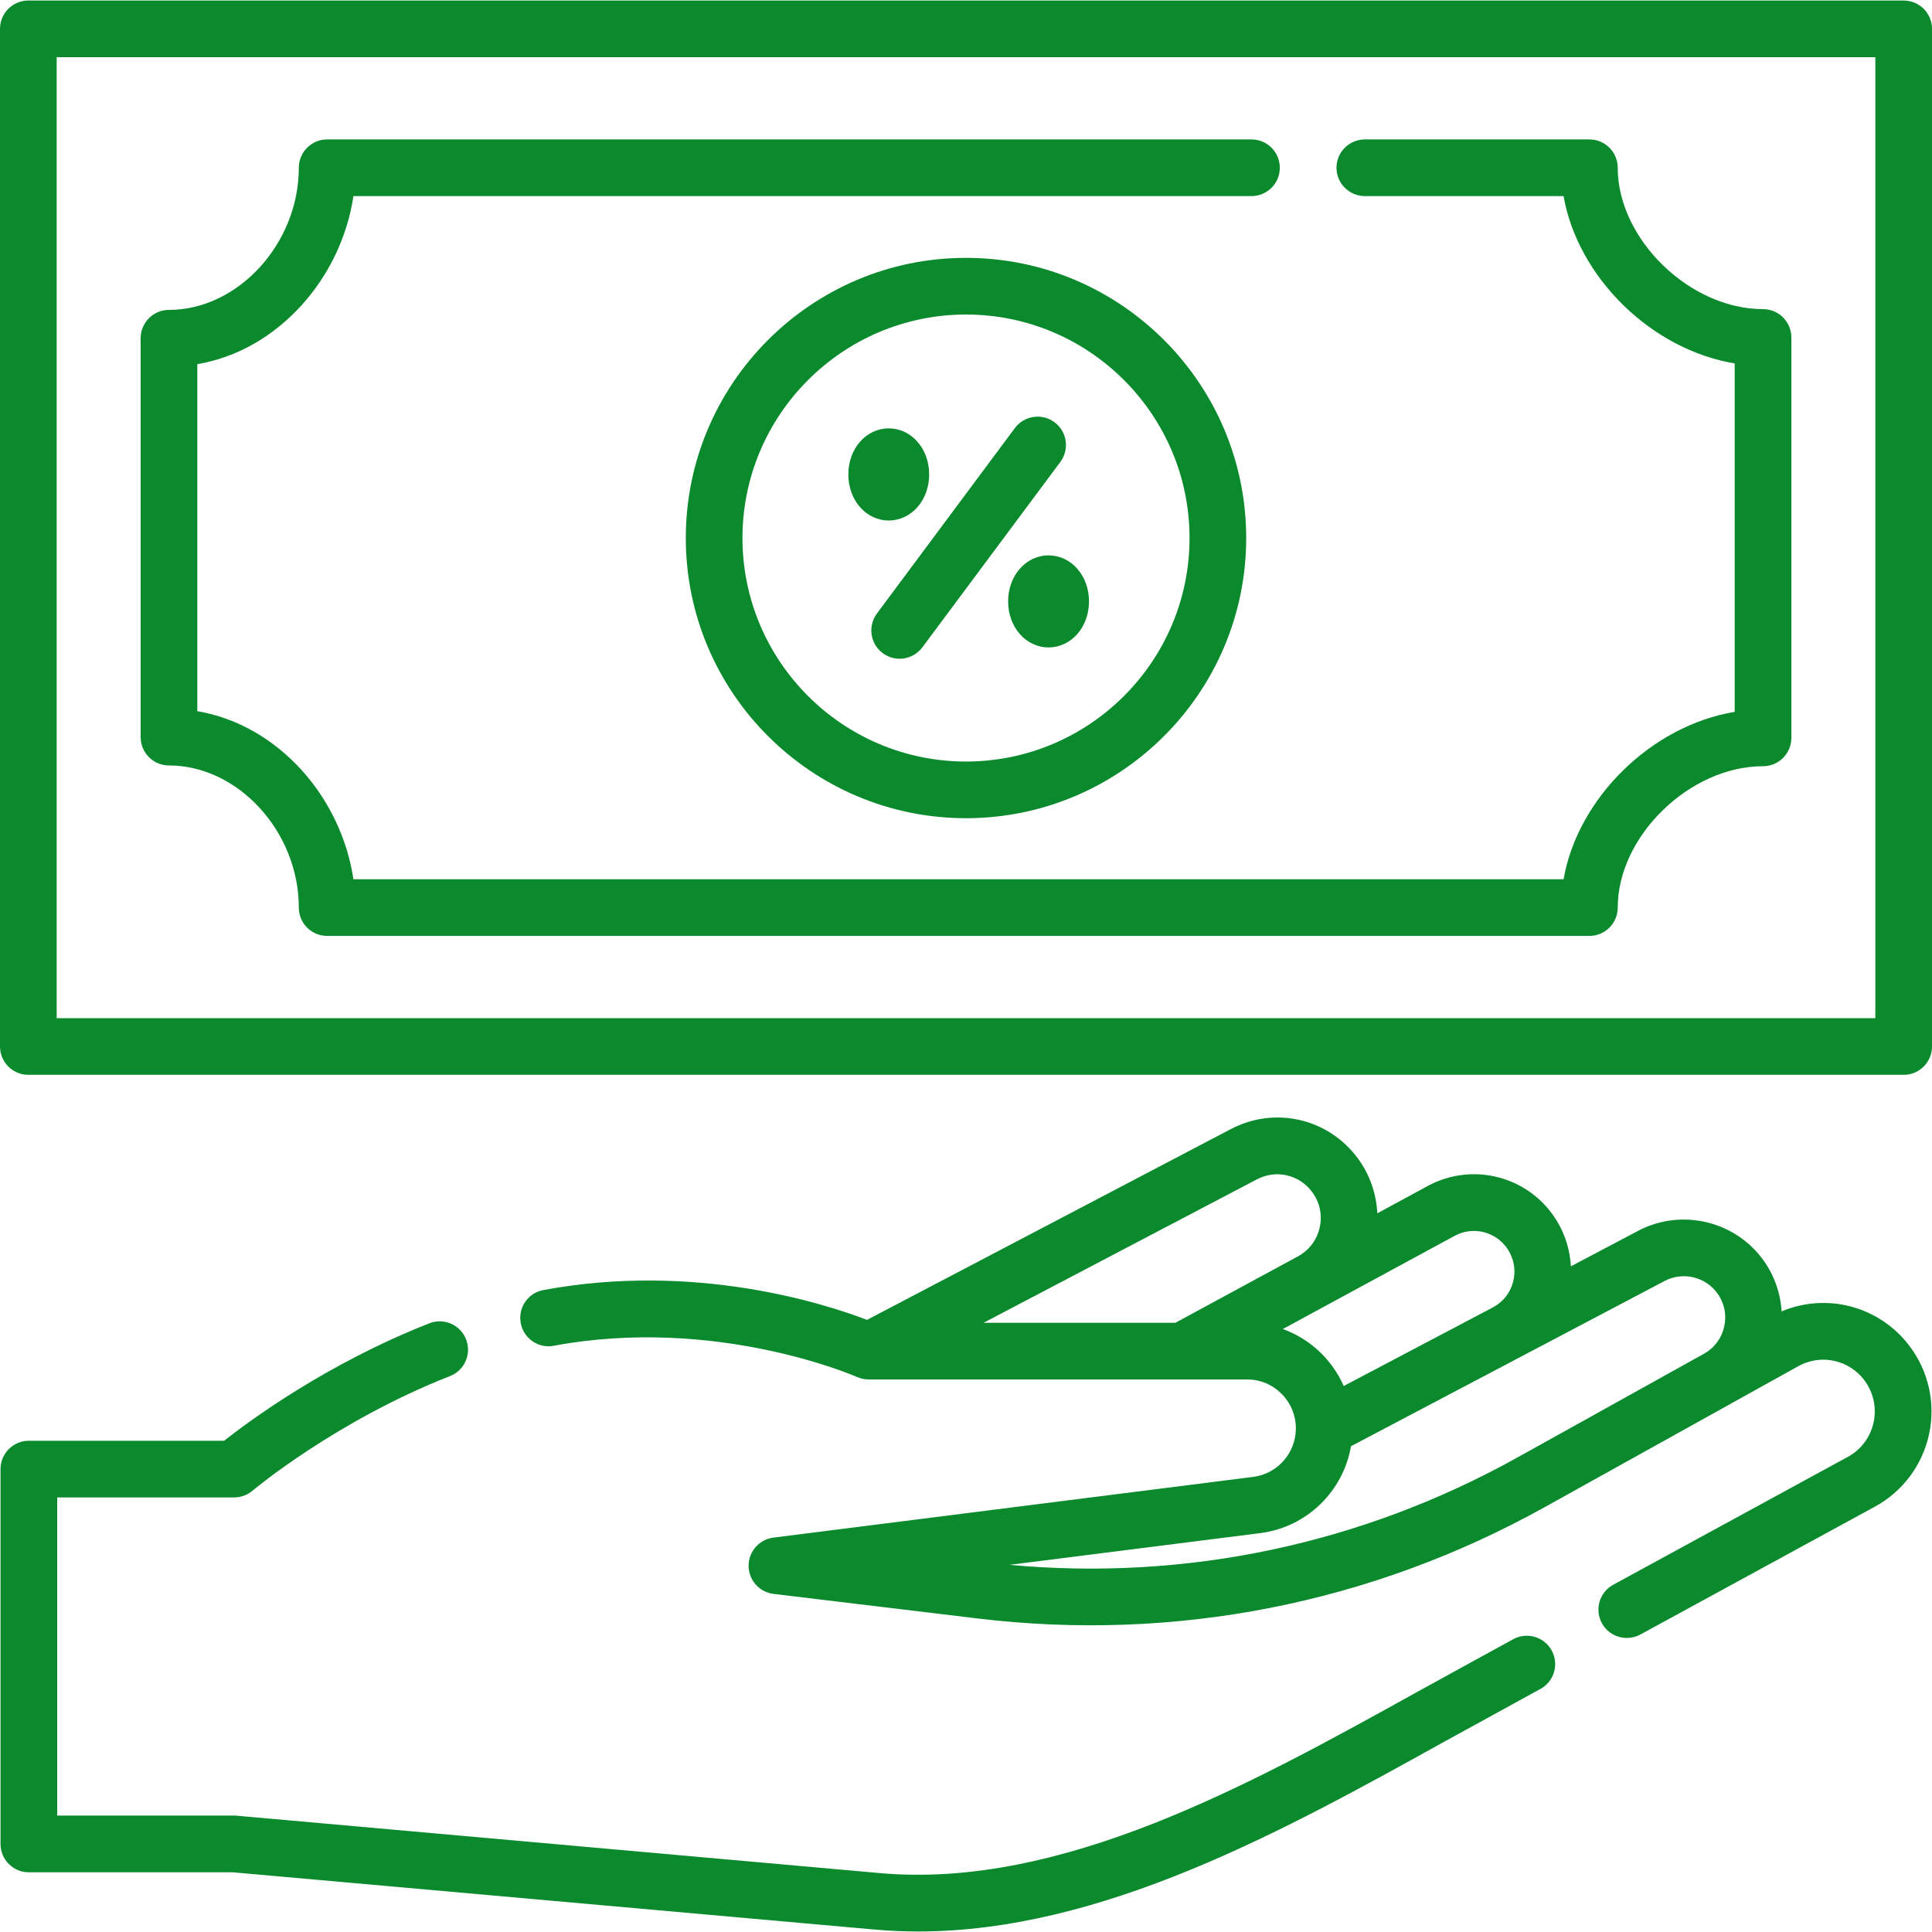
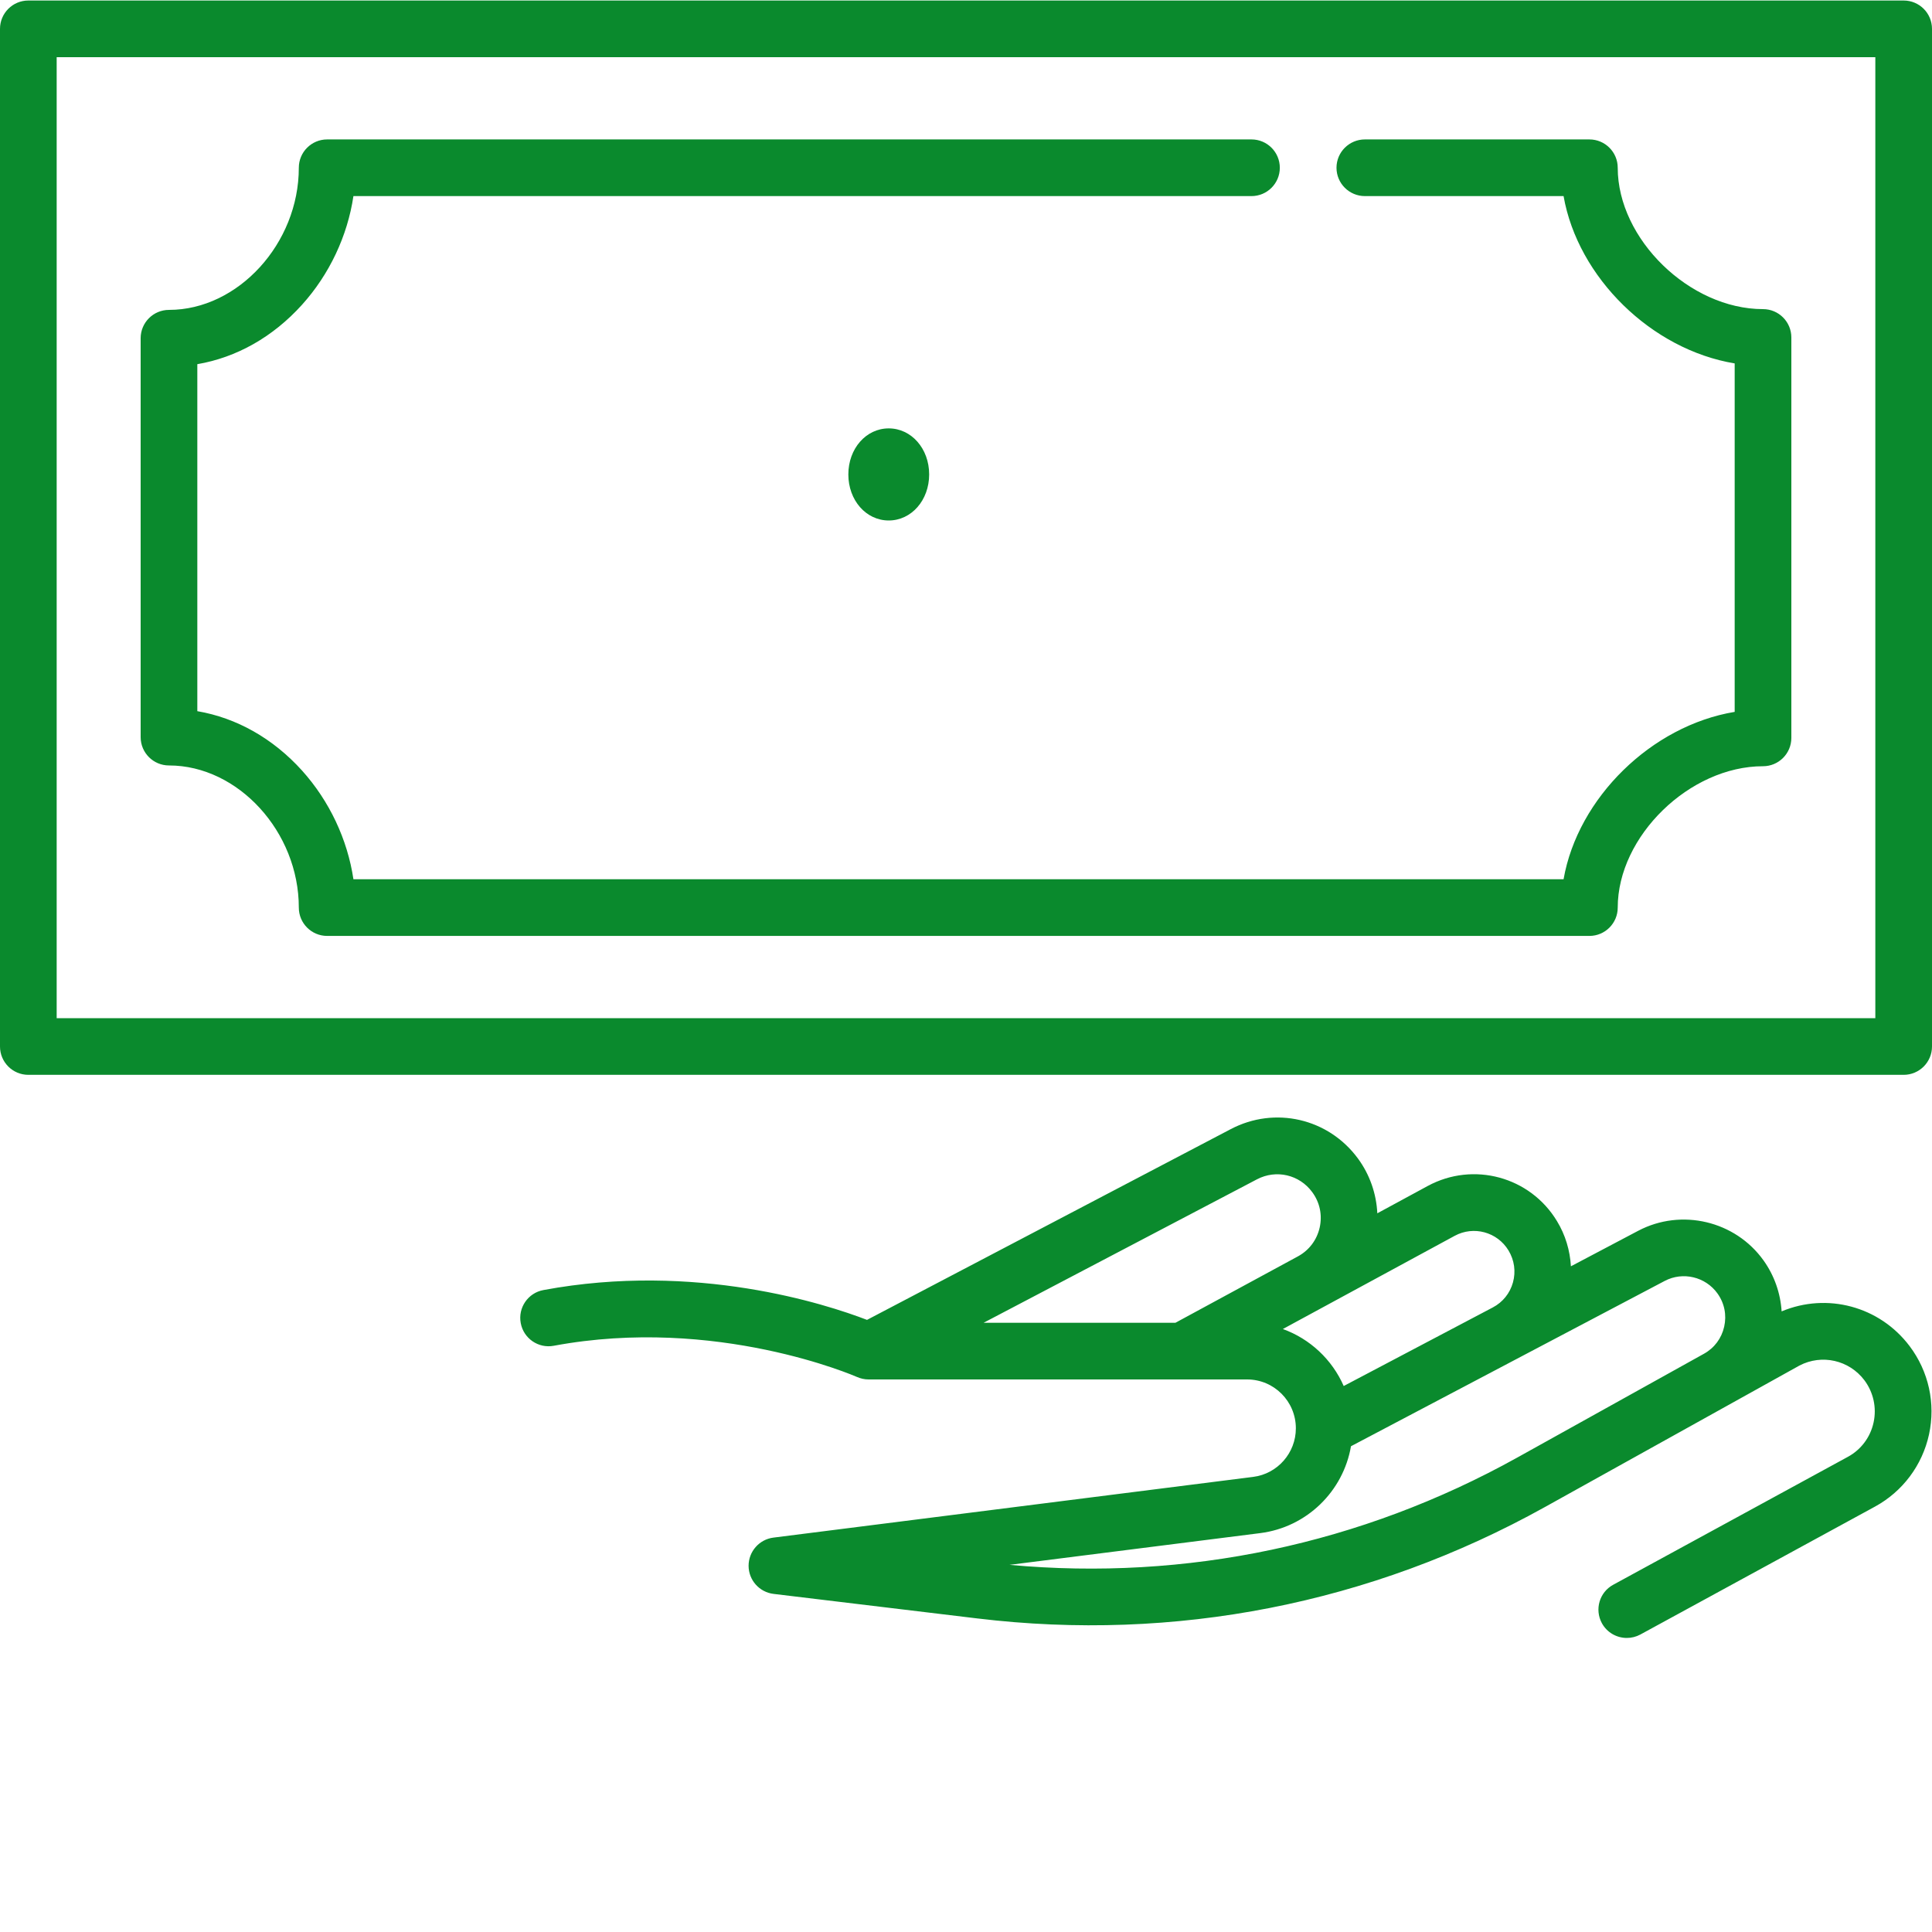
<svg xmlns="http://www.w3.org/2000/svg" width="30" height="30" viewBox="0 0 30 30" fill="none">
  <g clip-path="url(#clip0_669_300)">
-     <path d="M10.649 8.355C10.649 10.754 12.601 12.705 15 12.705C17.399 12.705 19.351 10.754 19.351 8.355C19.351 5.956 17.399 4.004 15 4.004C12.601 4.004 10.649 5.956 10.649 8.355ZM18.471 8.355C18.471 10.268 16.914 11.825 15 11.825C13.086 11.825 11.529 10.268 11.529 8.355C11.529 6.441 13.086 4.884 15 4.884C16.914 4.884 18.471 6.441 18.471 8.355Z" fill="#0A8A2D" />
    <path d="M29.56 0.008H0.44C0.197 0.008 0 0.205 0 0.448V16.25C0 16.493 0.197 16.69 0.44 16.69H29.56C29.803 16.69 30 16.493 30 16.25V0.448C30 0.205 29.803 0.008 29.56 0.008ZM29.12 15.81H0.88V0.888H29.12V15.81Z" fill="#0A8A2D" />
    <path d="M2.624 11.886C3.698 11.886 4.64 12.917 4.64 14.093C4.64 14.336 4.837 14.533 5.08 14.533H24.68C24.923 14.533 25.12 14.336 25.12 14.093C25.12 12.985 26.237 11.898 27.376 11.898C27.619 11.898 27.816 11.701 27.816 11.458V5.24C27.816 4.997 27.619 4.8 27.376 4.8C26.237 4.8 25.12 3.712 25.12 2.605C25.12 2.362 24.923 2.165 24.68 2.165H21.194C20.951 2.165 20.753 2.362 20.753 2.605C20.753 2.848 20.951 3.045 21.194 3.045H24.279C24.501 4.31 25.645 5.43 26.936 5.643V11.054C25.645 11.268 24.501 12.388 24.279 13.653H5.488C5.396 13.036 5.116 12.438 4.689 11.964C4.238 11.465 3.673 11.147 3.064 11.043V5.655C3.673 5.551 4.238 5.233 4.689 4.733C5.116 4.26 5.396 3.662 5.488 3.045H19.433C19.676 3.045 19.873 2.848 19.873 2.605C19.873 2.362 19.676 2.165 19.433 2.165H5.08C4.837 2.165 4.64 2.362 4.64 2.605C4.64 3.78 3.698 4.812 2.624 4.812C2.381 4.812 2.184 5.009 2.184 5.252V11.446C2.184 11.689 2.381 11.886 2.624 11.886Z" fill="#0A8A2D" />
-     <path d="M13.707 10.142C13.786 10.2 13.878 10.229 13.97 10.229C14.104 10.229 14.237 10.167 14.323 10.051L16.465 7.173C16.61 6.978 16.57 6.702 16.375 6.557C16.18 6.412 15.904 6.452 15.759 6.647L13.617 9.526C13.472 9.721 13.512 9.997 13.707 10.142Z" fill="#0A8A2D" />
    <path d="M14.428 7.367C14.428 6.966 14.152 6.652 13.8 6.652C13.448 6.652 13.173 6.966 13.173 7.367C13.173 7.768 13.448 8.082 13.8 8.082C14.152 8.082 14.428 7.768 14.428 7.367Z" fill="#0A8A2D" />
-     <path d="M15.654 9.338C15.654 9.739 15.93 10.053 16.282 10.053C16.634 10.053 16.91 9.739 16.91 9.338C16.91 8.938 16.634 8.624 16.282 8.624C15.93 8.624 15.654 8.938 15.654 9.338Z" fill="#0A8A2D" />
-     <path d="M23.498 25.453C23.498 25.453 22.304 26.107 21.999 26.276C19.411 27.711 16.478 29.338 13.659 29.085L3.675 28.194C3.662 28.193 3.649 28.192 3.636 28.192H0.888V23.252H3.636C3.74 23.252 3.841 23.215 3.92 23.148C3.933 23.137 5.212 22.065 6.989 21.367C7.215 21.279 7.326 21.023 7.237 20.797C7.149 20.571 6.893 20.459 6.667 20.548C5.069 21.176 3.865 22.068 3.48 22.372H0.448C0.205 22.372 0.008 22.569 0.008 22.812V28.633C0.008 28.876 0.205 29.073 0.448 29.073H3.617L13.58 29.962C13.805 29.982 14.03 29.992 14.255 29.992C17.112 29.992 19.924 28.433 22.425 27.046C22.729 26.878 23.919 26.226 23.919 26.226C24.133 26.11 24.211 25.843 24.095 25.629C23.979 25.416 23.711 25.337 23.498 25.453Z" fill="#0A8A2D" />
    <path d="M27.665 20.363C27.647 20.081 27.552 19.807 27.385 19.573C26.945 18.957 26.109 18.759 25.439 19.111L24.393 19.663C24.379 19.417 24.307 19.175 24.177 18.962C23.76 18.271 22.878 18.032 22.169 18.416L21.387 18.84C21.372 18.536 21.27 18.239 21.086 17.989C20.627 17.365 19.796 17.173 19.111 17.533L13.463 20.495C12.828 20.251 10.803 19.591 8.438 20.032C8.199 20.076 8.041 20.306 8.086 20.545C8.13 20.784 8.36 20.942 8.599 20.897C11.124 20.427 13.285 21.372 13.306 21.381C13.363 21.406 13.424 21.42 13.487 21.42H19.365C19.783 21.42 20.122 21.76 20.122 22.179C20.122 22.561 19.838 22.885 19.46 22.933L12.009 23.876C11.789 23.904 11.624 24.092 11.624 24.314C11.625 24.537 11.791 24.723 12.012 24.75L15.176 25.131C18.241 25.501 21.288 24.903 23.988 23.402L27.942 21.204C28.29 21.023 28.713 21.119 28.95 21.432C29.09 21.619 29.143 21.858 29.093 22.087C29.044 22.316 28.898 22.511 28.693 22.622L25.05 24.608C24.836 24.724 24.758 24.991 24.874 25.205C24.954 25.351 25.105 25.434 25.261 25.434C25.332 25.434 25.404 25.417 25.471 25.381L29.114 23.395C29.544 23.161 29.85 22.752 29.954 22.273C30.058 21.793 29.948 21.294 29.652 20.902C29.184 20.282 28.369 20.068 27.665 20.363ZM18.252 20.54H15.273L19.519 18.312C19.817 18.156 20.177 18.24 20.376 18.511C20.494 18.671 20.535 18.866 20.492 19.061C20.448 19.255 20.328 19.414 20.154 19.509C20.154 19.509 20.154 19.509 20.154 19.509L18.252 20.54ZM19.92 20.637L22.588 19.19C22.883 19.03 23.25 19.13 23.424 19.417C23.515 19.568 23.54 19.744 23.493 19.914C23.446 20.083 23.334 20.221 23.18 20.302L20.865 21.522C20.685 21.112 20.343 20.79 19.92 20.637ZM26.773 20.601C26.732 20.782 26.621 20.931 26.459 21.021L23.56 22.633C21.139 23.979 18.422 24.552 15.675 24.299L19.57 23.806C20.293 23.714 20.858 23.156 20.978 22.457L25.85 19.89C26.131 19.742 26.483 19.825 26.669 20.085C26.777 20.236 26.814 20.419 26.773 20.601Z" fill="#0A8A2D" />
  </g>
  <defs>
    <clipPath id="clip0_669_300">
      <rect width="30" height="30" fill="white" />
    </clipPath>
  </defs>
</svg>